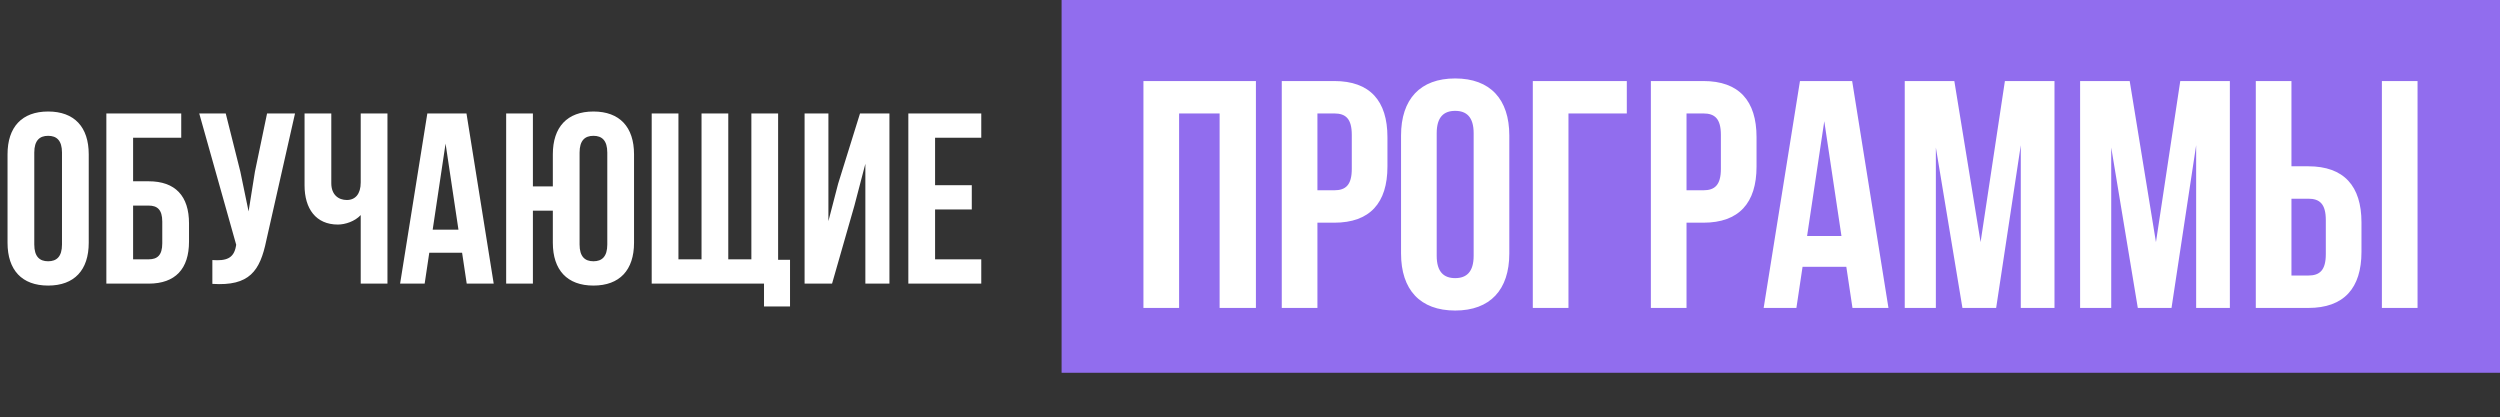
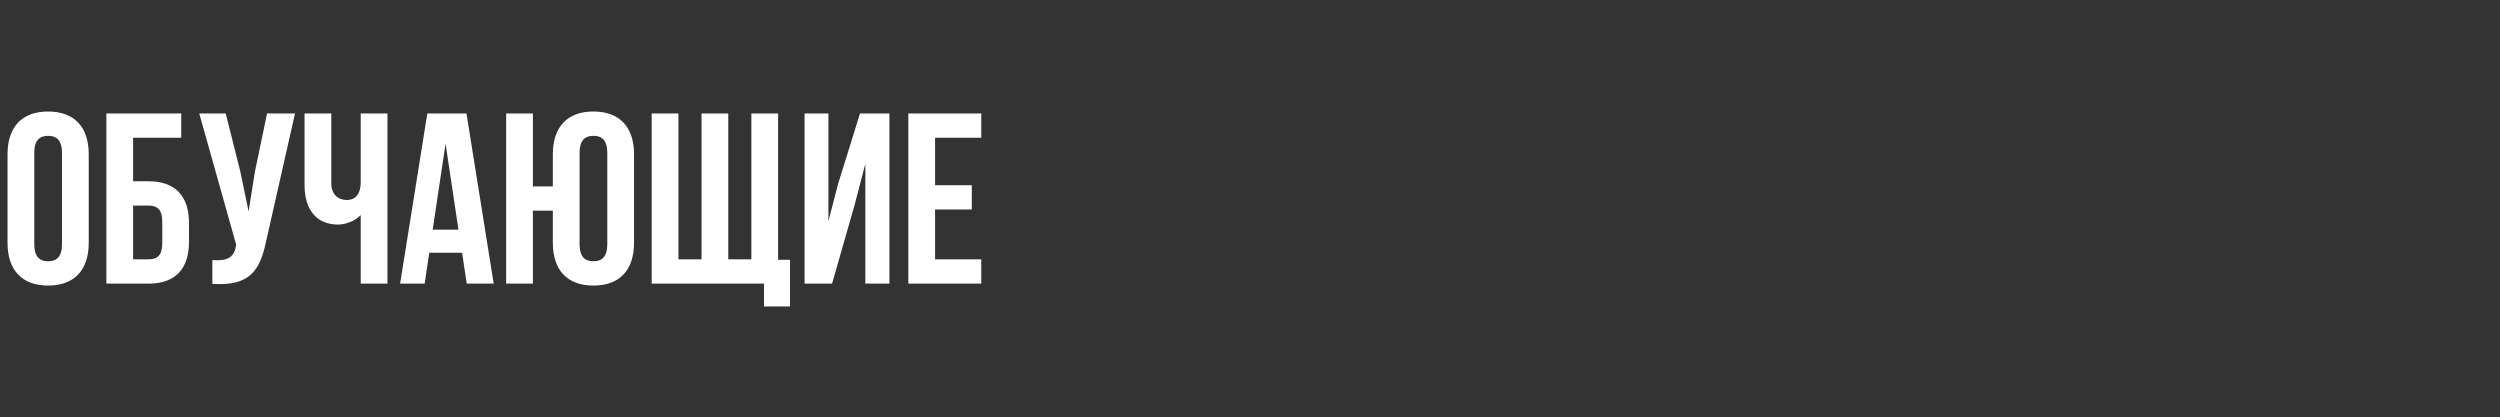
<svg xmlns="http://www.w3.org/2000/svg" width="617" height="103" viewBox="0 0 617 103" fill="none">
  <rect x="0" y="0" width="617" height="103" fill="#333333" stroke="none" />
-   <rect x="262" width="355" height="92" fill="#916DEE" />
  <path d="M8.46 37.66C8.46 34.66 9.78 33.52 11.88 33.52C13.98 33.52 15.3 34.66 15.3 37.66V60.34C15.3 63.34 13.98 64.48 11.88 64.48C9.78 64.48 8.46 63.34 8.46 60.34V37.66ZM1.86 59.92C1.86 66.64 5.4 70.48 11.88 70.48C18.36 70.48 21.9 66.64 21.9 59.92V38.08C21.9 31.36 18.36 27.52 11.88 27.52C5.4 27.52 1.86 31.36 1.86 38.08V59.92ZM36.689 70C43.289 70 46.649 66.34 46.649 59.62V55.12C46.649 48.4 43.289 44.74 36.689 44.74H32.849V34H44.729V28H26.249V70H36.689ZM32.849 64V50.74H36.689C38.789 50.74 40.049 51.7 40.049 54.7V60.04C40.049 63.04 38.789 64 36.689 64H32.849ZM72.811 28H65.911L62.911 42.4L61.351 52.18L59.311 42.34L55.711 28H49.171L58.291 60.4L58.231 60.76C57.691 63.82 55.771 64.42 52.411 64.18V70.06C61.591 70.66 64.171 66.88 65.731 59.32L72.811 28ZM89.024 28V45.04C89.024 47.86 87.704 49.36 85.604 49.36C83.504 49.36 81.764 48.04 81.764 45.22V28H75.164V45.76C75.164 51.52 77.984 55.42 83.384 55.42C85.184 55.42 87.584 54.64 89.024 53.08V70H95.624V28H89.024ZM115.126 28H105.466L98.746 70H104.806L105.946 62.38H114.046L115.186 70H121.846L115.126 28ZM109.966 35.44L113.146 56.68H106.786L109.966 35.44ZM136.44 59.92C136.44 66.64 139.98 70.48 146.46 70.48C152.94 70.48 156.48 66.64 156.48 59.92V38.08C156.48 31.36 152.94 27.52 146.46 27.52C139.98 27.52 136.44 31.36 136.44 38.08V46H131.52V28H124.92V70H131.52V52H136.44V59.92ZM143.04 37.66C143.04 34.66 144.36 33.52 146.46 33.52C148.56 33.52 149.88 34.66 149.88 37.66V60.34C149.88 63.34 148.56 64.48 146.46 64.48C144.36 64.48 143.04 63.34 143.04 60.34V37.66ZM192.038 28H185.438V64H179.738V28H173.138V64H167.438V28H160.838V70H188.558V75.64H194.978V64.12H192.038V28ZM210.872 50.74L213.572 40.42V70H219.512V28H212.252L206.852 45.34L204.452 54.58V28H198.572V70H205.352L210.872 50.74ZM230.777 34H242.177V28H224.177V70H242.177V64H230.777V51.7H239.837V45.7H230.777V34Z" fill="white" />
-   <path d="M291 28H301V76H309.96V20H282.2V76H291V28ZM329.301 20H316.341V76H325.141V54.96H329.301C338.101 54.96 342.421 50.08 342.421 41.12V33.84C342.421 24.88 338.101 20 329.301 20ZM329.301 28C332.101 28 333.621 29.28 333.621 33.28V41.68C333.621 45.68 332.101 46.96 329.301 46.96H325.141V28H329.301ZM354.577 32.88C354.577 28.88 356.337 27.36 359.137 27.36C361.937 27.36 363.697 28.88 363.697 32.88V63.12C363.697 67.12 361.937 68.64 359.137 68.64C356.337 68.64 354.577 67.12 354.577 63.12V32.88ZM345.777 62.56C345.777 71.52 350.497 76.64 359.137 76.64C367.777 76.64 372.497 71.52 372.497 62.56V33.44C372.497 24.48 367.777 19.36 359.137 19.36C350.497 19.36 345.777 24.48 345.777 33.44V62.56ZM387.096 76V28H401.496V20H378.296V76H387.096ZM420.394 20H407.434V76H416.234V54.96H420.394C429.194 54.96 433.514 50.08 433.514 41.12V33.84C433.514 24.88 429.194 20 420.394 20ZM420.394 28C423.194 28 424.714 29.28 424.714 33.28V41.68C424.714 45.68 423.194 46.96 420.394 46.96H416.234V28H420.394ZM457.111 20H444.231L435.271 76H443.351L444.871 65.84H455.671L457.191 76H466.071L457.111 20ZM450.231 29.92L454.471 58.24H445.991L450.231 29.92ZM482.329 20H470.089V76H477.769V36.4L484.329 76H492.649L498.729 35.84V76H507.049V20H494.809L488.809 59.76L482.329 20ZM525.61 20H513.37V76H521.05V36.4L527.61 76H535.93L542.01 35.84V76H550.33V20H538.09L532.09 59.76L525.61 20ZM569.691 76C578.491 76 582.811 71.12 582.811 62.16V54.88C582.811 45.92 578.491 41.04 569.691 41.04H565.531V20H556.731V76H569.691ZM565.531 68V49.04H569.691C572.491 49.04 574.011 50.32 574.011 54.32V62.72C574.011 66.72 572.491 68 569.691 68H565.531ZM596.651 76V20H587.851V76H596.651Z" fill="white" />
</svg>